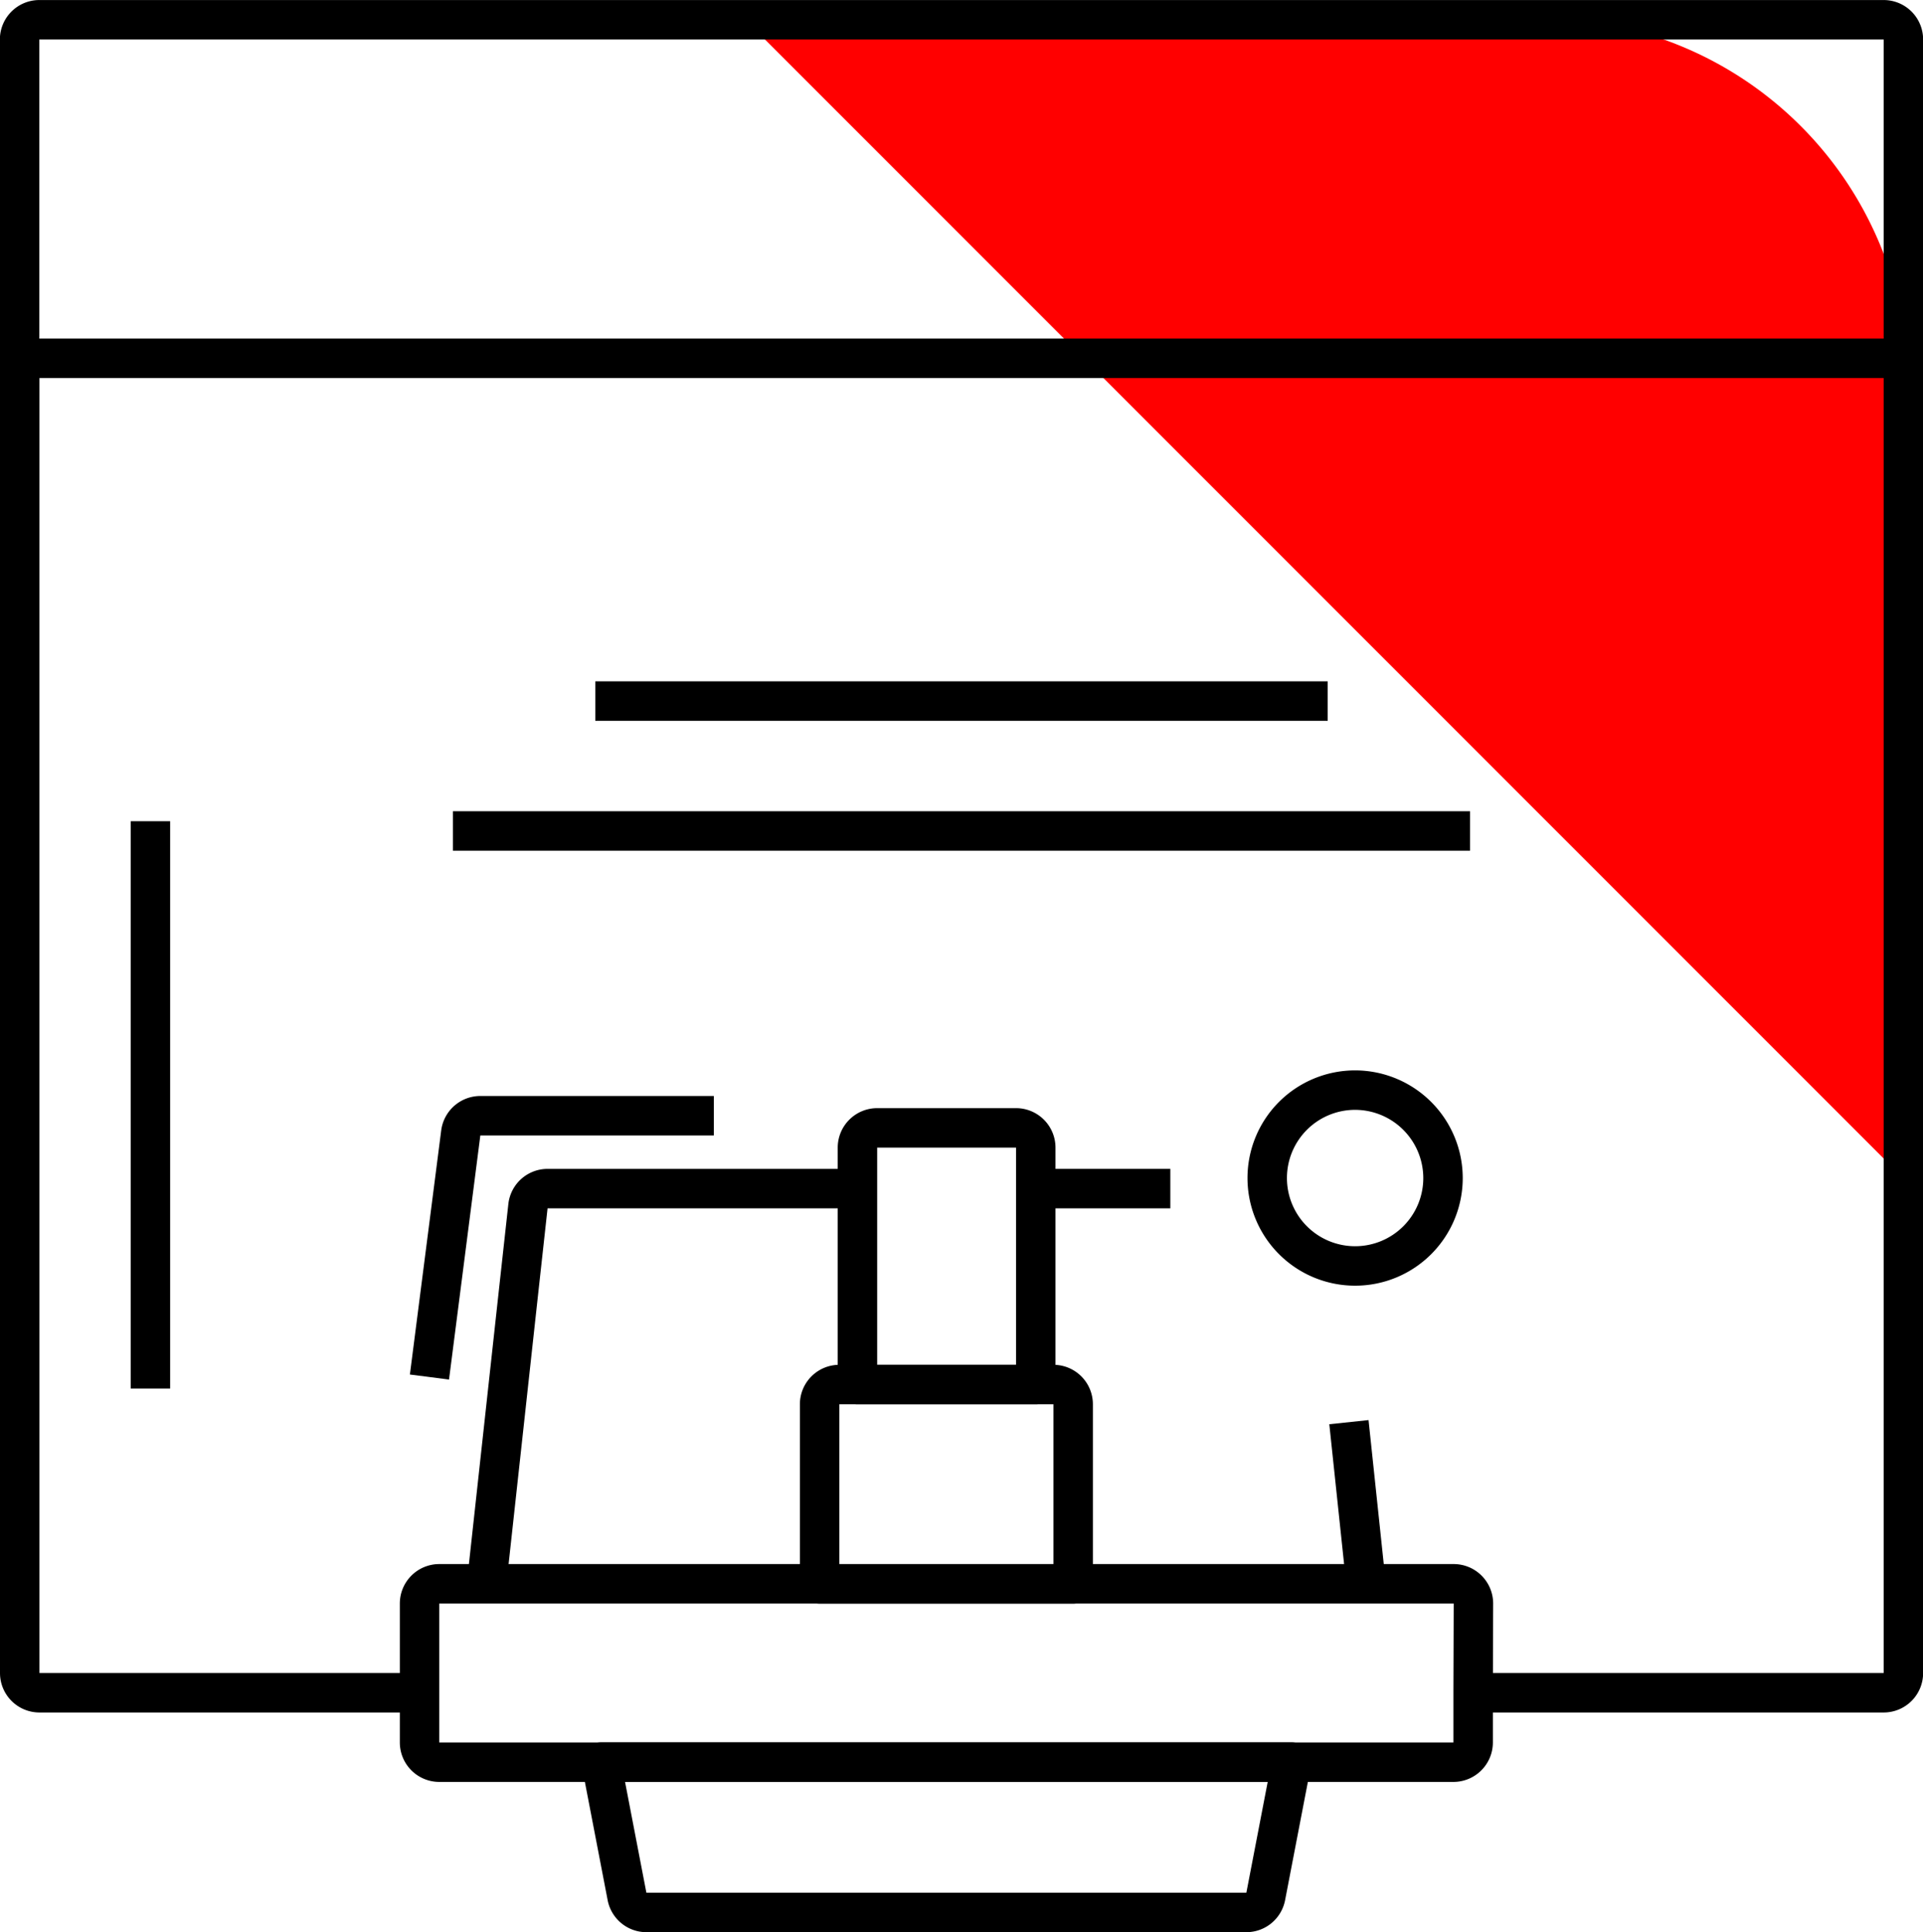
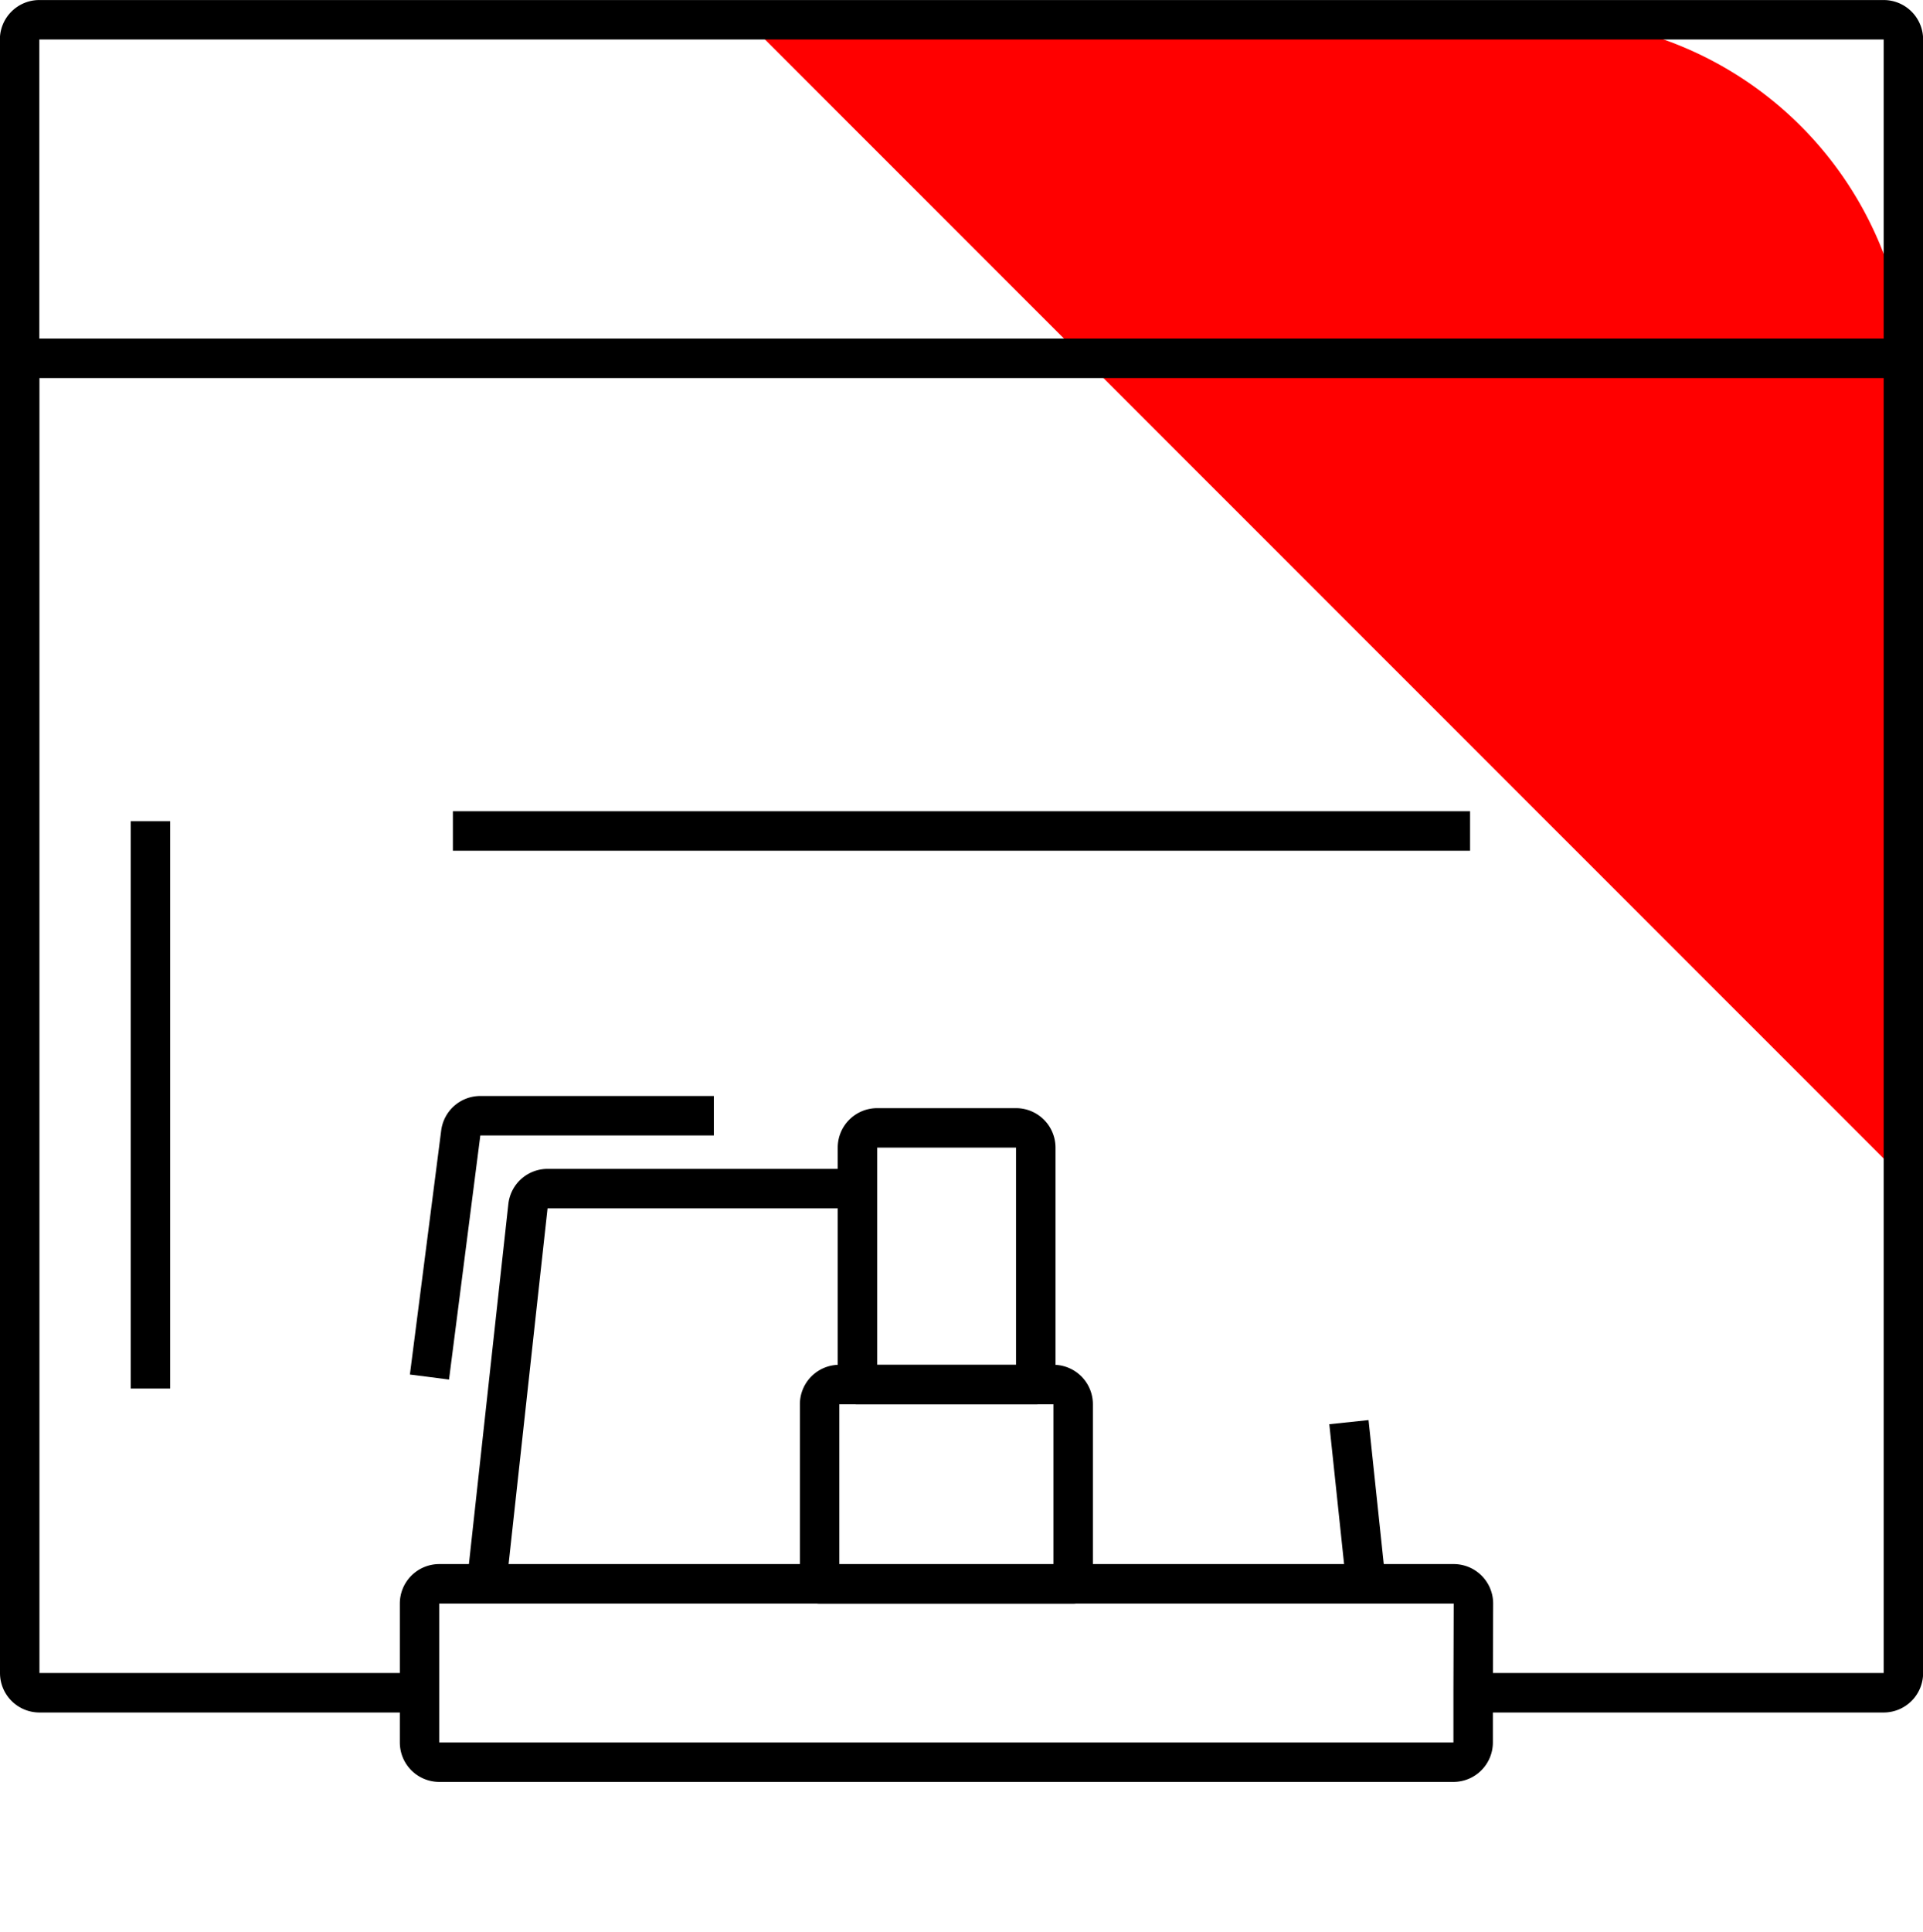
<svg xmlns="http://www.w3.org/2000/svg" width="48.745" height="48.967" viewBox="0 0 48.745 48.967">
  <g id="div-icn" transform="translate(-2.977 0.362)">
    <path id="Path_9471" data-name="Path 9471" d="M181.431,31.238V11.023a9.3,9.3,0,0,0-9.294-9.295H151.921Z" transform="translate(-130.087 -1.623)" fill="red" />
    <path id="Path_9472" data-name="Path 9472" d="M49.251,10.579H2.5a.5.5,0,0,1-.5-.5V2.5A.5.5,0,0,1,2.5,2H49.251a.5.5,0,0,1,.5.5v7.585A.5.5,0,0,1,49.251,10.579Z" transform="translate(1.474 -1.861)" fill="none" stroke="#000" stroke-linejoin="round" stroke-width="1" />
    <path id="Path_9473" data-name="Path 9473" d="M2,68.009v33.812a.5.5,0,0,0,.5.5h9.661m26.665,0H49.248a.5.5,0,0,0,.5-.5V68.007" transform="translate(1.477 -59.786)" fill="none" stroke="#000" stroke-linejoin="round" stroke-width="1" />
-     <line id="Line_112" data-name="Line 112" x1="18.565" transform="translate(18.067 17.404)" fill="none" stroke="#000" stroke-width="1" />
    <line id="Line_115" data-name="Line 115" y1="14.376" transform="translate(6.79 20.449)" fill="none" stroke="#000" stroke-width="1" />
    <path id="Path_9474" data-name="Path 9474" d="M111.493,328.424v1.313a.5.5,0,0,1-.5.5H85.286a.5.5,0,0,1-.5-.5v-3.52a.5.5,0,0,1,.5-.5H111a.5.5,0,0,1,.5.5Z" transform="translate(-71.174 -285.943)" fill="none" stroke="#000" stroke-linejoin="round" stroke-width="1" />
    <path id="Path_9475" data-name="Path 9475" d="M98.647,253.921l.8-7.312.249-2.263a.5.5,0,0,1,.494-.444h7.847" transform="translate(-83.336 -214.143)" fill="none" stroke="#000" stroke-linejoin="round" stroke-width="1" />
-     <line id="Line_117" data-name="Line 117" x2="3.414" transform="translate(29.229 29.759)" fill="none" stroke="#000" stroke-width="1" />
    <line id="Line_118" data-name="Line 118" x1="0.429" y1="4.057" transform="translate(37.17 35.677)" fill="none" stroke="#000" stroke-width="1" />
    <path id="Path_9476" data-name="Path 9476" d="M174.014,284.974v4.553h-6.427v-4.553a.5.5,0,0,1,.5-.5h5.432A.5.5,0,0,1,174.014,284.974Z" transform="translate(-143.834 -249.75)" fill="none" stroke="#000" stroke-linejoin="round" stroke-width="1" />
    <path id="Path_9477" data-name="Path 9477" d="M175.4,237.862v-6.005a.5.5,0,0,1,.5-.5h3.52a.5.5,0,0,1,.5.5v6.005Z" transform="translate(-150.688 -203.137)" fill="none" stroke="#000" stroke-linejoin="round" stroke-width="1" />
-     <path id="Path_9478" data-name="Path 9478" d="M139.866,362.591l-.657,3.41a.5.5,0,0,1-.489.4H123.51a.5.5,0,0,1-.489-.4l-.657-3.41Z" transform="translate(-104.149 -318.299)" fill="none" stroke="#000" stroke-linejoin="round" stroke-width="1" />
-     <path id="Path_9480" data-name="Path 9480" d="M262.478,223.52a2.228,2.228,0,1,0,2.228,2.228A2.231,2.231,0,0,0,262.478,223.52Z" transform="translate(-225.151 -196.257)" fill="none" stroke="#000" stroke-linejoin="round" stroke-width="1" />
    <line id="Line_119" data-name="Line 119" x1="25.784" transform="translate(14.457 20.696)" fill="none" stroke="#000" stroke-width="1" />
    <path id="Path_9481" data-name="Path 9481" d="M86.827,235.444l.794-6.188a.5.5,0,0,1,.493-.434h5.922" transform="translate(-72.964 -200.91)" fill="none" stroke="#000" stroke-linejoin="round" stroke-width="1" />
  </g>
</svg>